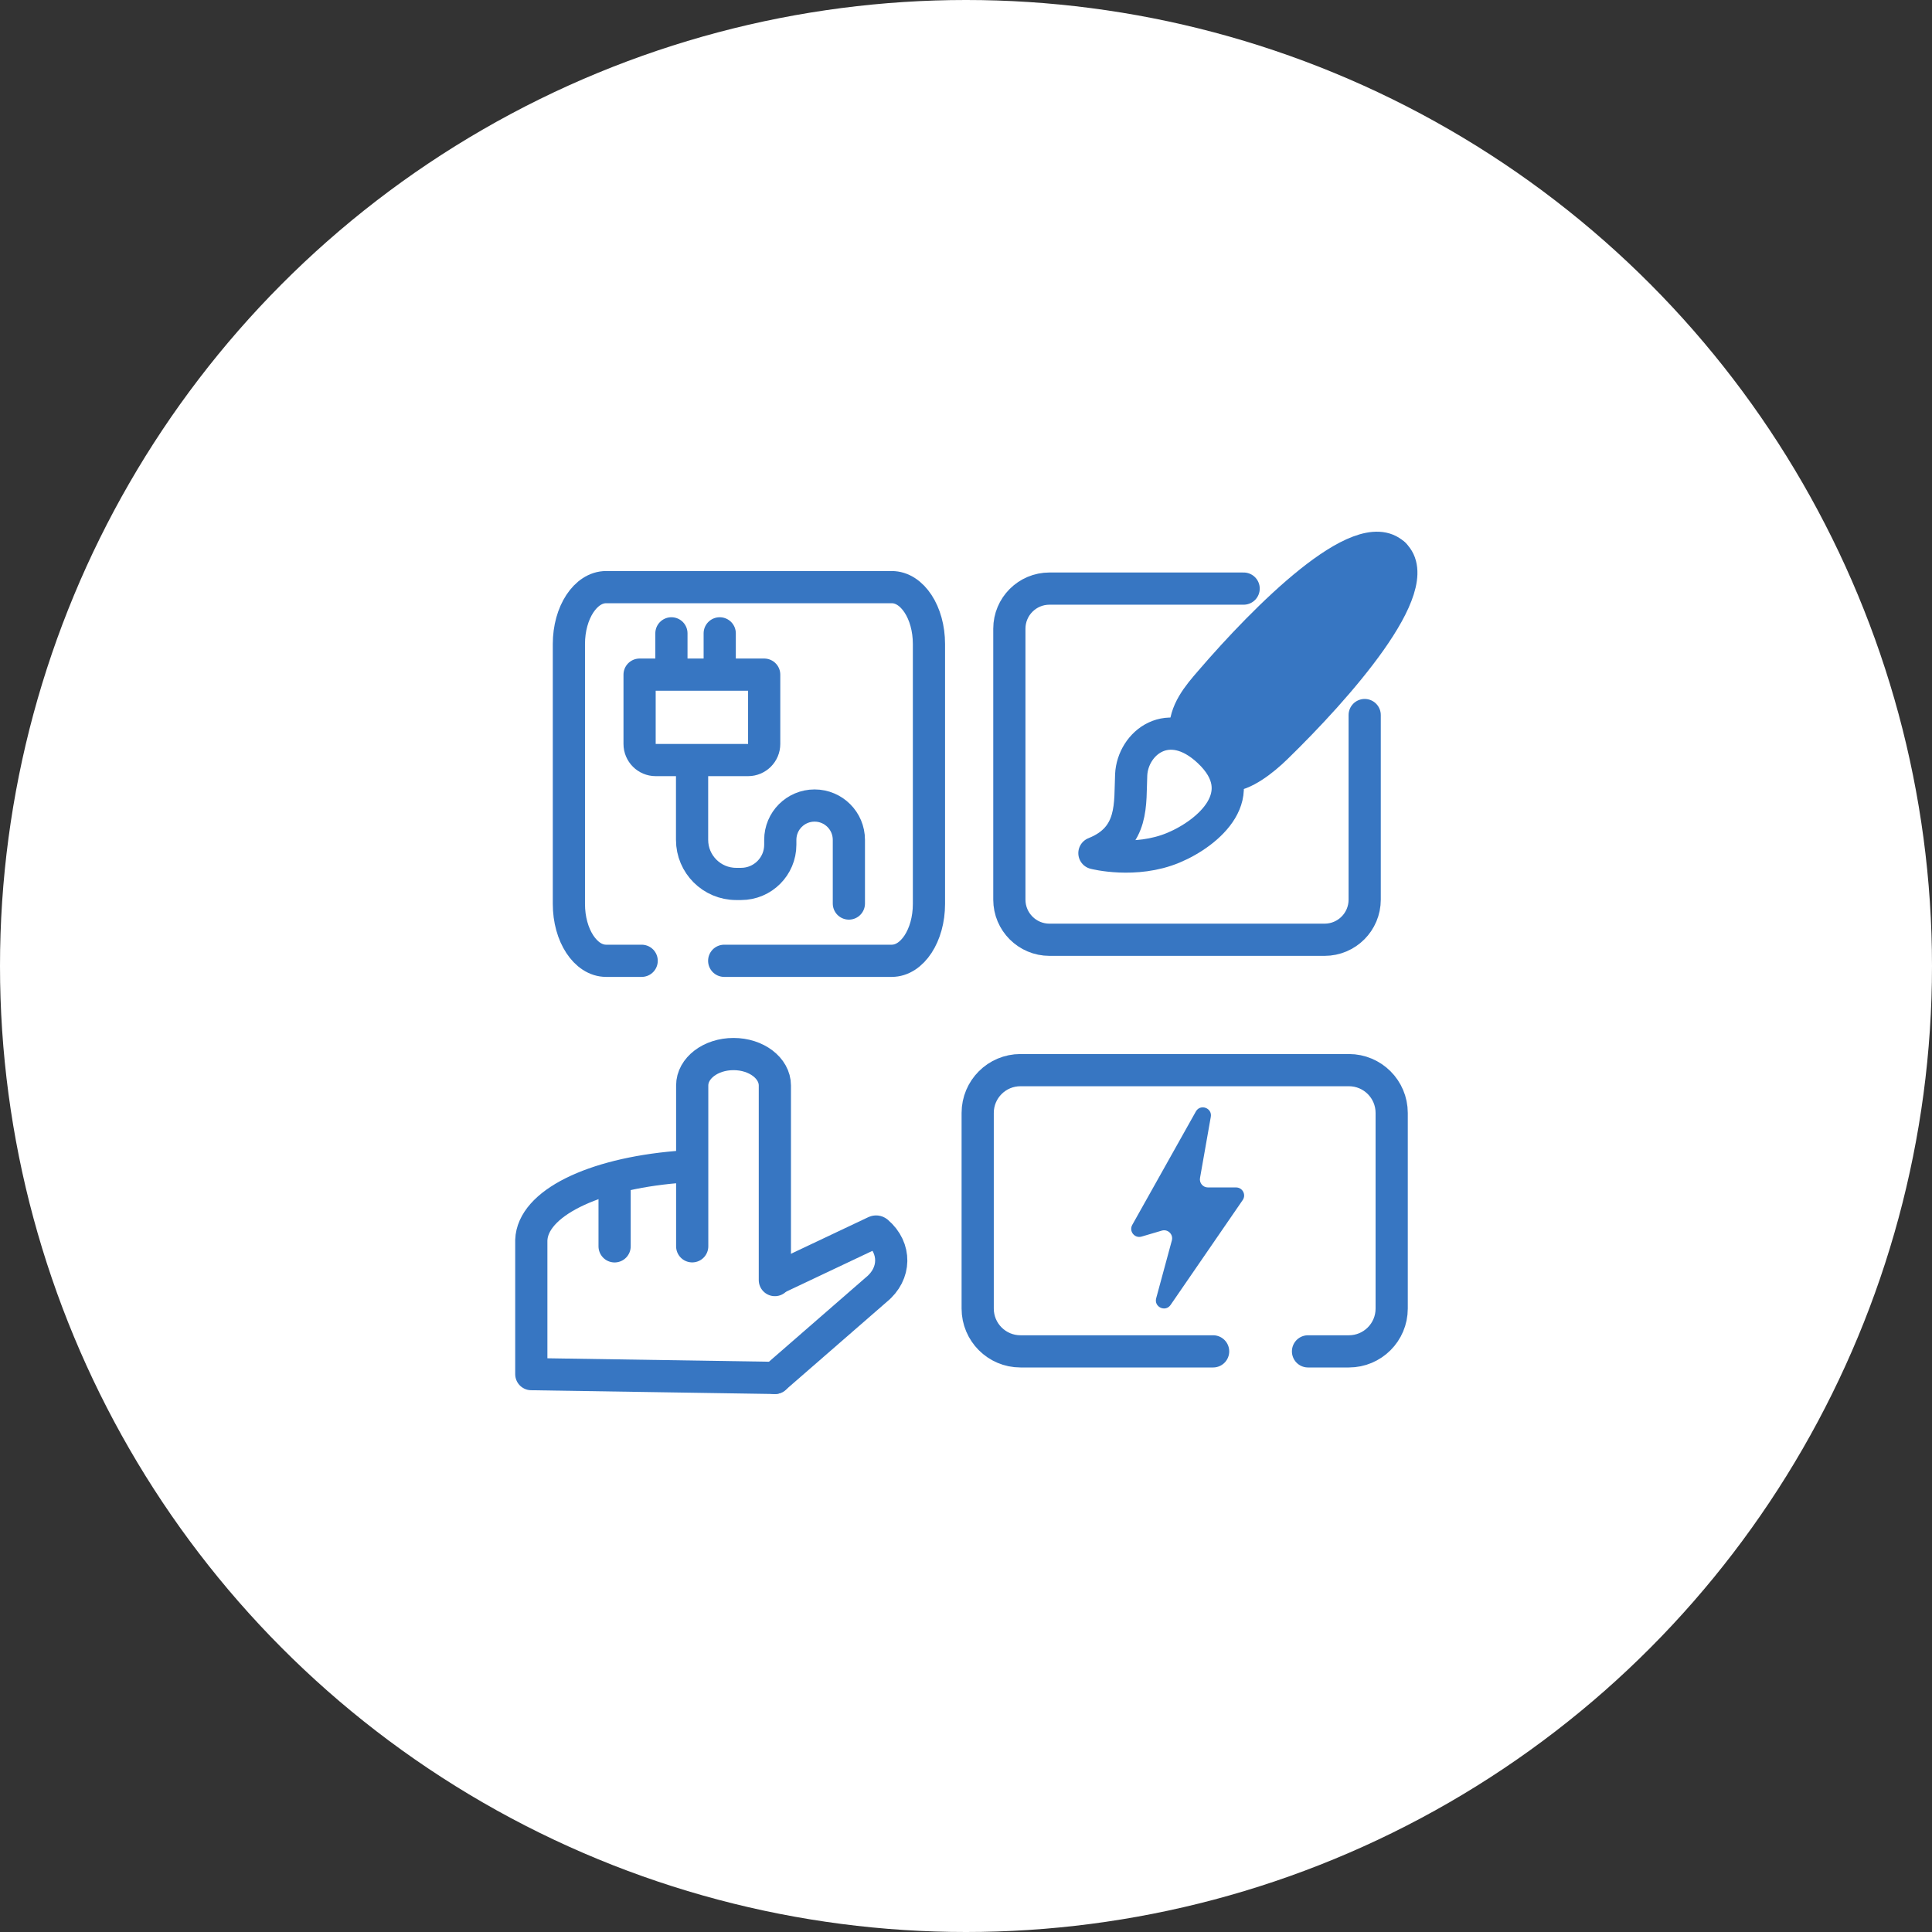
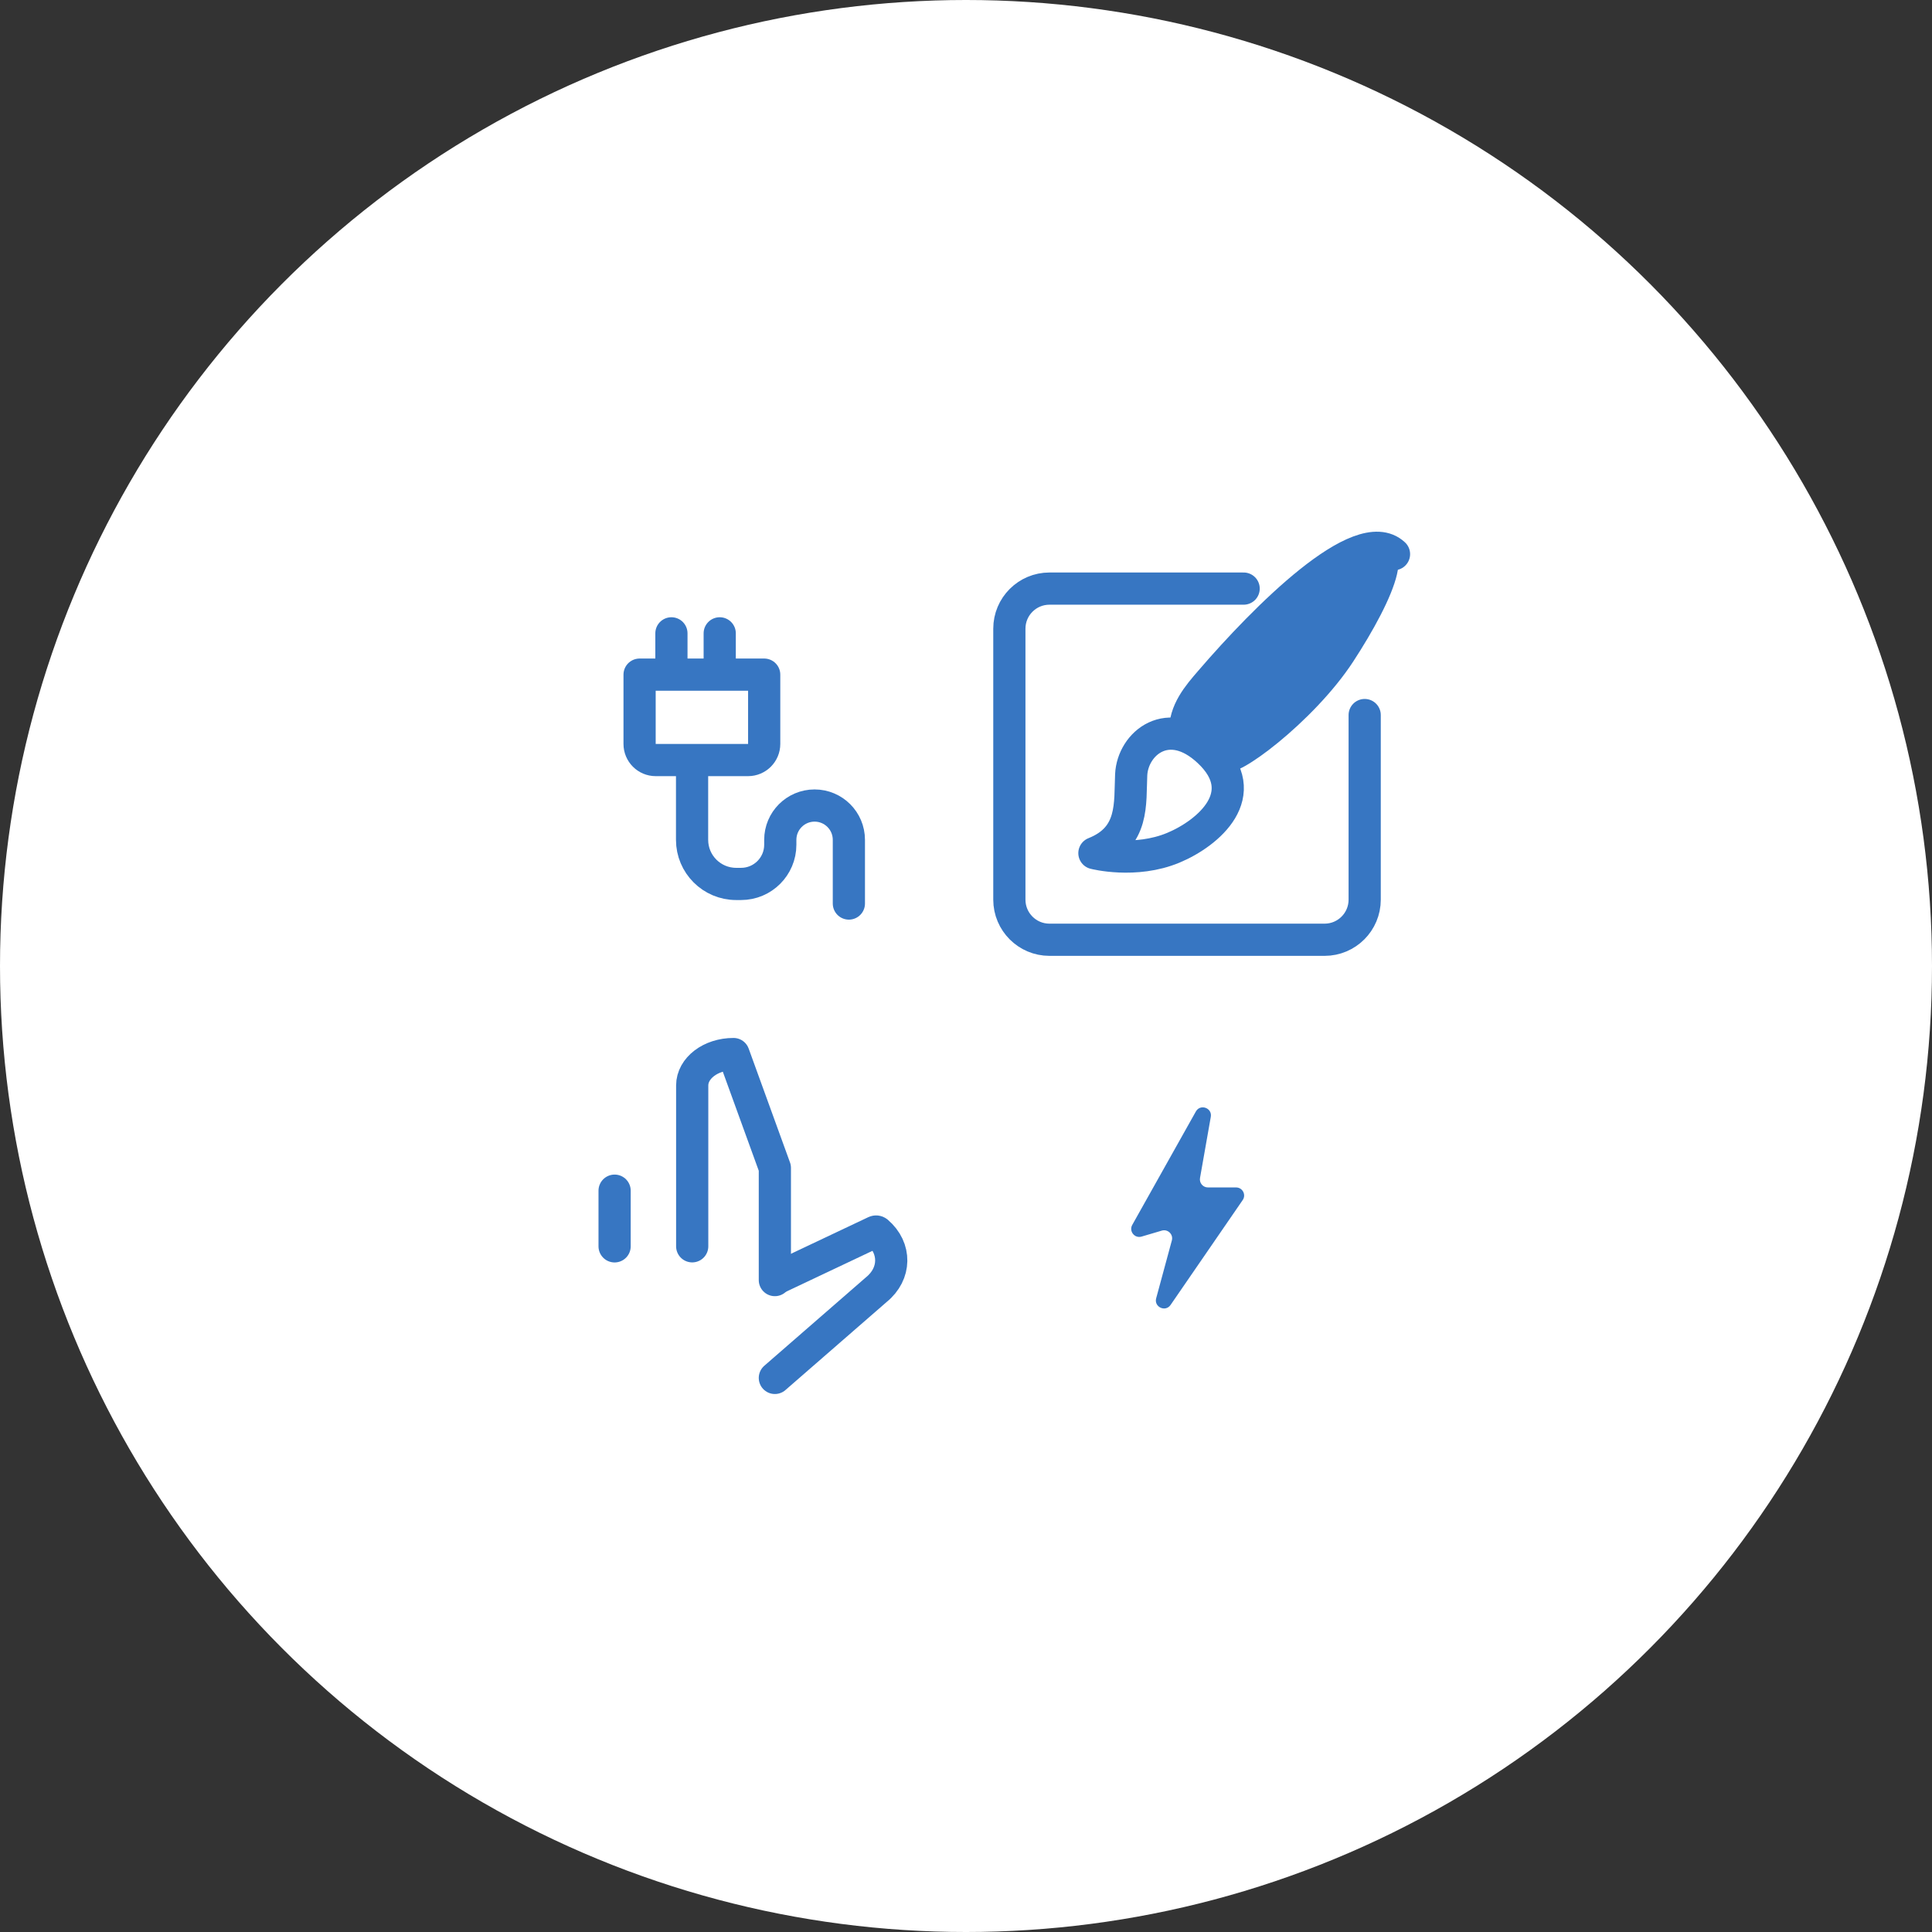
<svg xmlns="http://www.w3.org/2000/svg" width="120" height="120" viewBox="0 0 120 120" fill="none">
  <rect x="0" y="0" width="120" height="120" fill="#333333" stroke="none" />
  <circle cx="60" cy="60" r="60" fill="white" />
  <path d="M73.611 45.498C73.565 44.175 74.428 43.191 75.174 42.325C78.579 38.363 84.476 32.44 86.584 34.418" stroke="#3776C2" stroke-width="2" stroke-linecap="round" stroke-linejoin="round" />
-   <path d="M86.584 34.418C88.692 36.395 83.015 42.789 79.272 46.433C78.452 47.234 77.242 48.179 76.317 48.175" stroke="#3776C2" stroke-width="2" stroke-linecap="round" stroke-linejoin="round" />
  <path d="M75.078 46.669C72.571 44.315 70.352 46.178 70.26 48.12C70.175 49.901 70.46 52.003 67.976 52.99C67.976 52.99 70.509 53.647 72.885 52.653C75.059 51.745 77.899 49.316 75.078 46.669Z" stroke="#3776C2" stroke-width="2" stroke-linecap="round" stroke-linejoin="round" />
  <path d="M77.245 36.559H65.184C63.808 36.559 62.693 37.673 62.693 39.049V55.879C62.693 57.255 63.808 58.37 65.184 58.37H82.272C83.648 58.37 84.763 57.255 84.763 55.879V44.413" stroke="#3776C2" stroke-width="2" stroke-linecap="round" stroke-linejoin="round" />
-   <path d="M44.981 59.677H55.388C56.663 59.677 57.699 58.097 57.699 56.147V39.999C57.699 38.049 56.666 36.468 55.388 36.468H37.646C36.371 36.468 35.335 38.049 35.335 39.999V56.147C35.335 58.097 36.368 59.677 37.646 59.677H39.855" stroke="#3776C2" stroke-width="2" stroke-linecap="round" stroke-linejoin="round" />
-   <path d="M75.349 83.936H63.383C61.915 83.936 60.726 82.746 60.726 81.278V69.126C60.726 67.658 61.915 66.468 63.383 66.468H83.782C85.25 66.468 86.44 67.658 86.44 69.126V81.278C86.44 82.746 85.25 83.936 83.782 83.936H81.243" stroke="#3776C2" stroke-width="2" stroke-linecap="round" stroke-linejoin="round" />
  <path d="M73.856 45.528C75.006 46.351 75.993 47.172 76.323 47.829C76.653 48.486 81.586 44.867 84.053 41.086C86.521 37.304 88.659 32.699 84.547 34.343C80.435 35.987 77.147 40.592 75.83 41.743C74.513 42.893 73.856 45.525 73.856 45.525V45.528Z" fill="#3776C2" />
  <path d="M42.035 72.488C36.796 72.933 33.079 74.758 33 77.032L33 85.35L48.128 85.585" fill="white" />
-   <path d="M42.035 72.488C36.796 72.933 33.079 74.758 33 77.032L33 85.35L48.128 85.585" stroke="#3776C2" stroke-width="2" stroke-linecap="round" stroke-linejoin="round" />
  <path d="M42.994 77.41L42.994 67.422C42.994 66.343 44.143 65.469 45.561 65.469C46.978 65.469 48.128 66.343 48.128 67.422L48.128 72.542L48.128 79.508" fill="white" />
-   <path d="M42.994 77.41L42.994 67.422C42.994 66.343 44.143 65.469 45.561 65.469C46.978 65.469 48.128 66.343 48.128 67.422L48.128 72.542L48.128 79.508" stroke="#3776C2" stroke-width="2" stroke-linecap="round" stroke-linejoin="round" />
+   <path d="M42.994 77.41L42.994 67.422C42.994 66.343 44.143 65.469 45.561 65.469L48.128 72.542L48.128 79.508" stroke="#3776C2" stroke-width="2" stroke-linecap="round" stroke-linejoin="round" />
  <path d="M48.422 79.315L54.363 76.503C54.406 76.483 54.456 76.489 54.492 76.519C55.665 77.525 55.645 79.113 54.433 80.099L48.128 85.585" stroke="#3776C2" stroke-width="2" stroke-linecap="round" stroke-linejoin="round" />
  <path d="M38.174 73.955L38.174 77.413" stroke="#3776C2" stroke-width="2" stroke-linecap="round" stroke-linejoin="round" />
  <path d="M47.465 41.903V46.208C47.465 46.76 47.017 47.208 46.465 47.208H40.726C40.173 47.208 39.726 46.76 39.726 46.208V41.903H47.465Z" fill="white" stroke="#3776C2" stroke-width="2" stroke-linejoin="round" />
  <line x1="41.703" y1="41.338" x2="41.703" y2="39.338" stroke="#3776C2" stroke-width="2" stroke-linecap="round" stroke-linejoin="round" />
  <line x1="44.703" y1="41.338" x2="44.703" y2="39.338" stroke="#3776C2" stroke-width="2" stroke-linecap="round" stroke-linejoin="round" />
  <path d="M42.986 47.599V52.164C42.986 53.677 44.213 54.903 45.725 54.903H46.03C47.374 54.903 48.465 53.813 48.465 52.468V52.164C48.465 50.987 49.418 50.033 50.595 50.033V50.033C51.772 50.033 52.725 50.987 52.725 52.164V56.12" stroke="#3776C2" stroke-width="2" stroke-linecap="round" stroke-linejoin="round" />
  <path d="M72.162 76.436L70.904 76.807C70.474 76.933 70.107 76.474 70.326 76.082L74.277 69.037C74.552 68.546 75.303 68.814 75.205 69.368L74.535 73.167C74.481 73.473 74.716 73.754 75.027 73.754H76.775C77.177 73.754 77.415 74.206 77.187 74.537L72.707 81.052C72.388 81.516 71.665 81.181 71.812 80.638L72.786 77.046C72.888 76.669 72.537 76.325 72.162 76.436Z" fill="#3776C2" />
</svg>